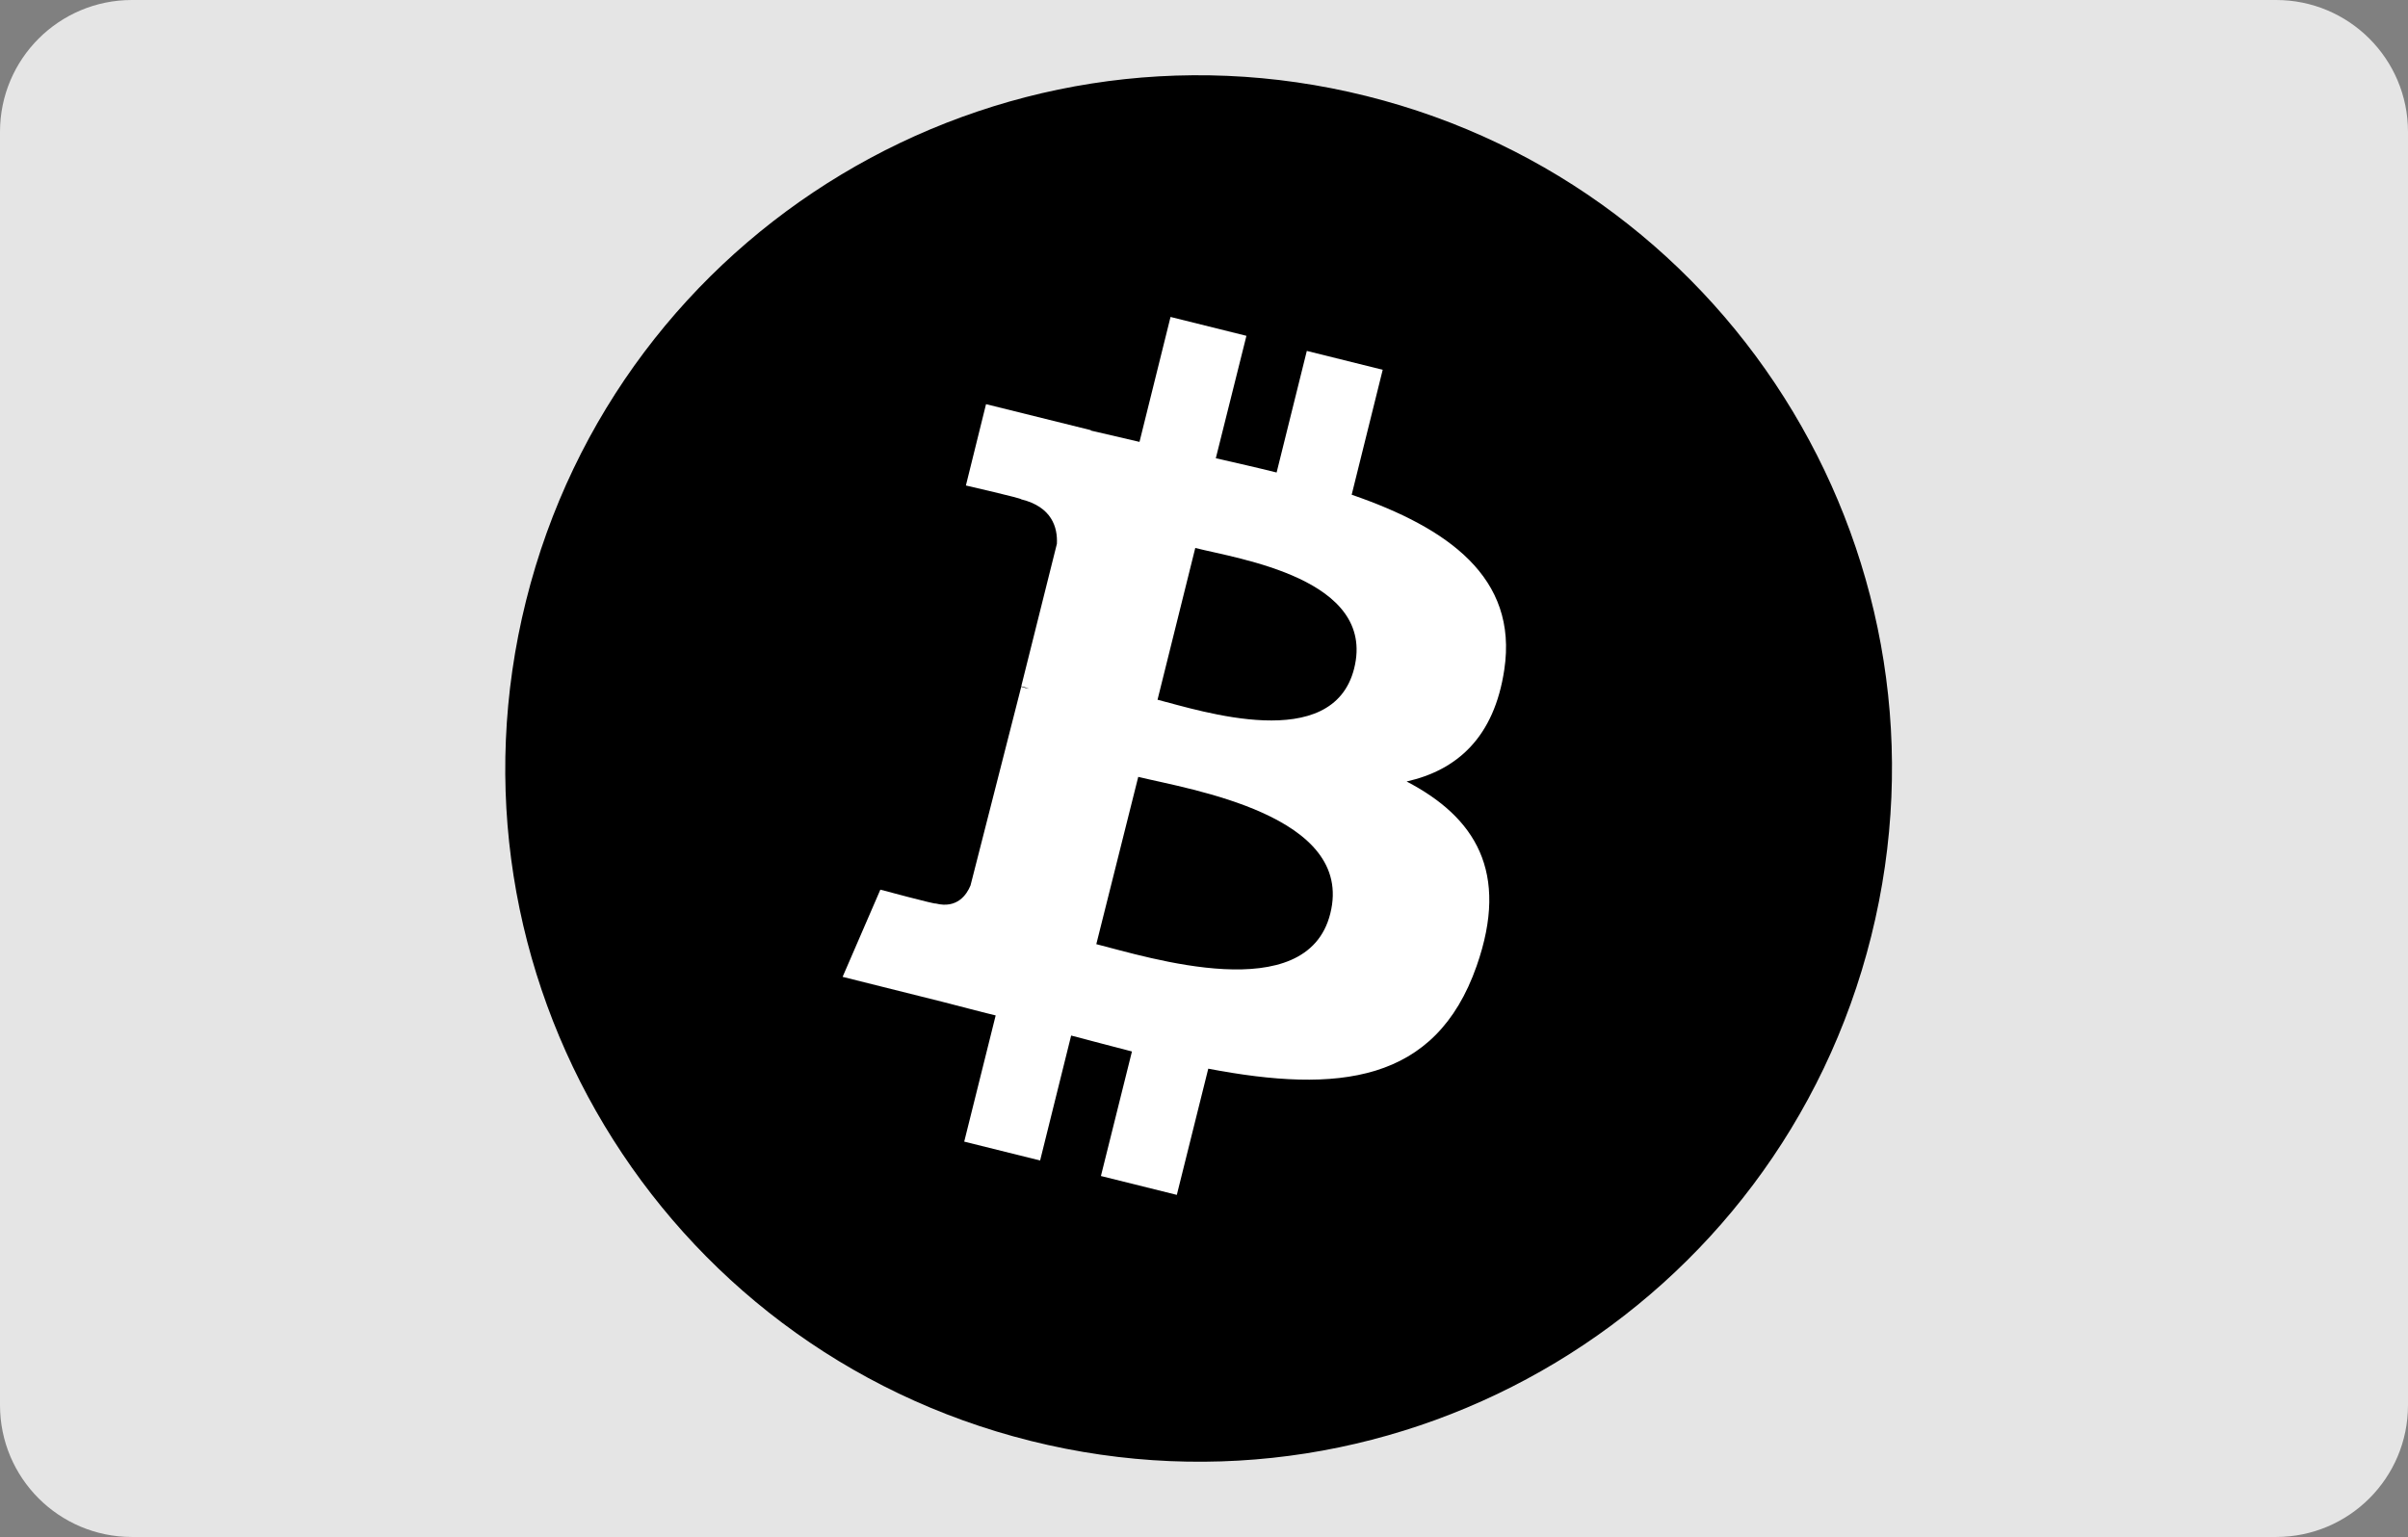
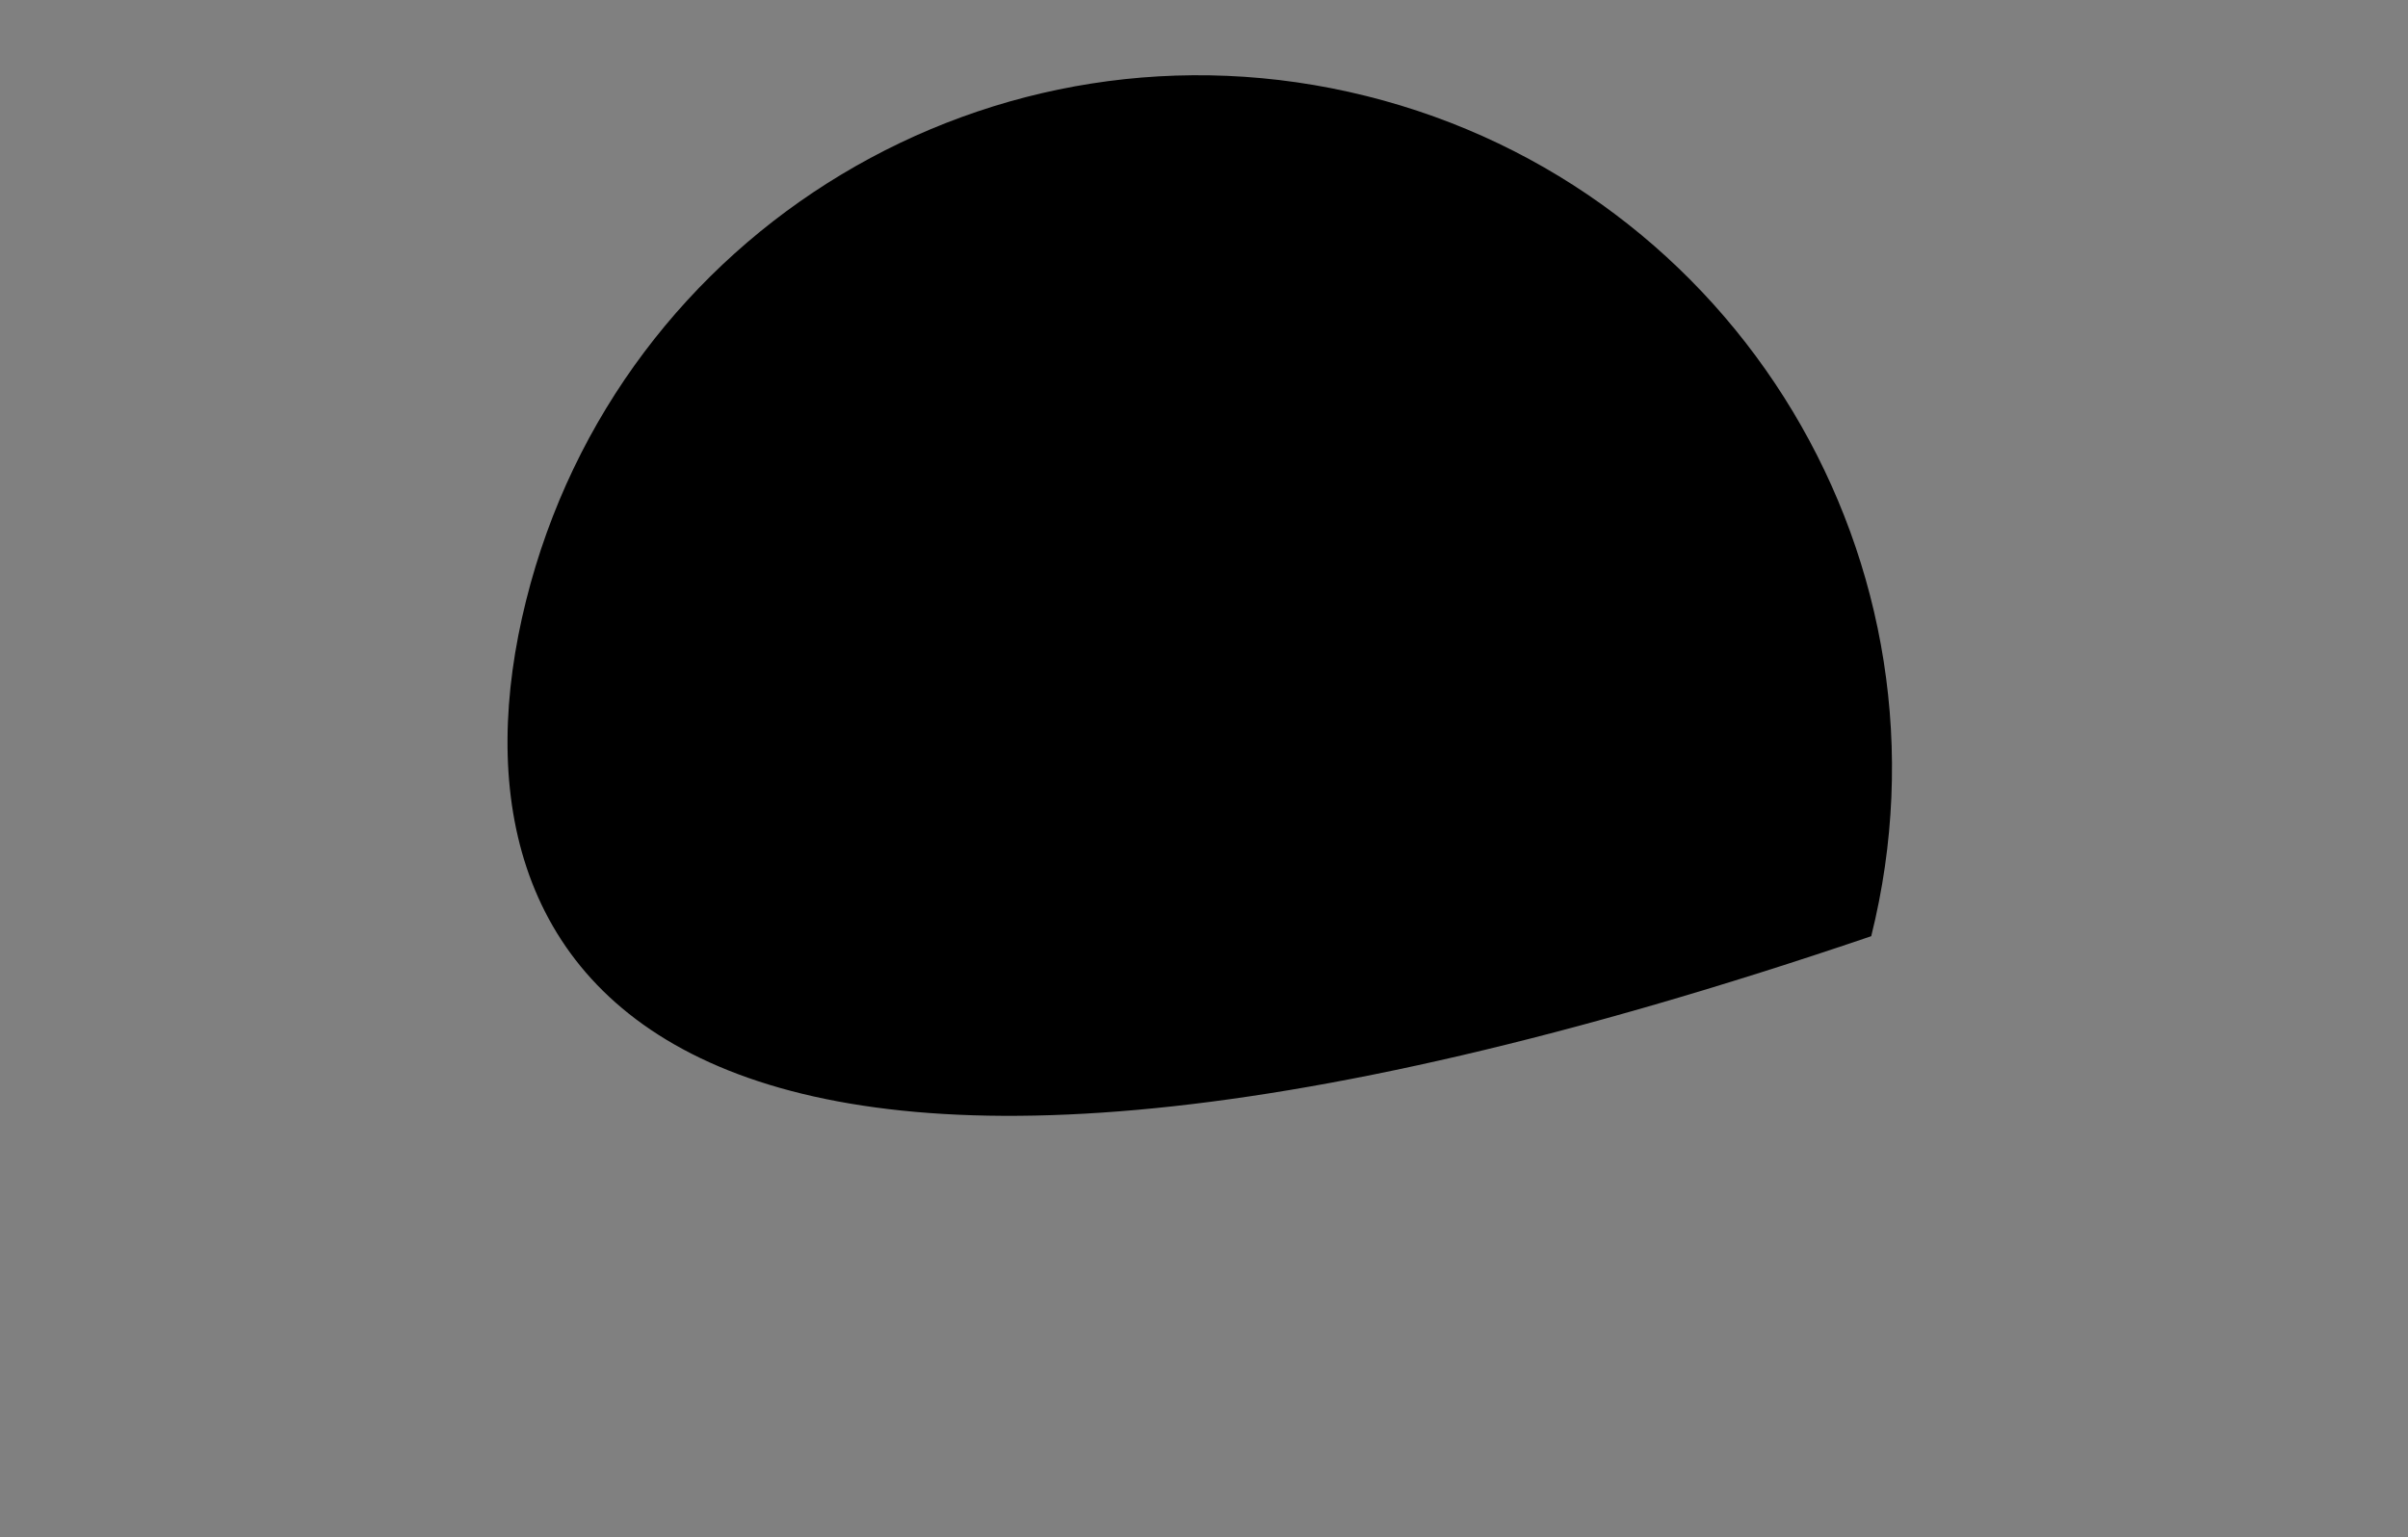
<svg xmlns="http://www.w3.org/2000/svg" width="224" height="143" viewBox="0 0 224 143" fill="none">
  <rect x="0" y="0" width="224" height="143" fill="#808080" stroke="none" />
  <g clip-path="url(#clip0_624_998)">
-     <path d="M12.274 0H211.726C218.507 0 224 5.489 224 12.267V130.733C224 137.511 218.507 143 211.726 143H12.274C5.493 143 0 137.511 0 130.733V12.267C0 5.489 5.493 0 12.274 0Z" fill="#E5E5E5" />
-   </g>
-   <path d="M174.067 87.103C165.447 121.663 130.457 142.688 95.897 134.067C61.337 125.447 40.312 90.457 48.933 55.897C57.553 21.337 92.543 0.312 127.103 8.933C161.663 17.553 182.688 52.543 174.067 87.103Z" fill="black" />
-   <path d="M139.936 62.294C141.223 53.713 134.67 49.11 125.738 46.028L128.624 34.404L121.564 32.649L118.755 43.961C116.883 43.493 114.972 43.064 113.099 42.635L115.947 31.245L108.887 29.489L106 41.113C104.479 40.762 102.958 40.411 101.475 40.06V40.021L91.724 37.603L89.851 45.17C89.851 45.17 95.117 46.379 95 46.457C97.848 47.159 98.394 49.071 98.316 50.592L95 63.854C95.195 63.893 95.468 63.971 95.741 64.088C95.507 64.049 95.234 63.971 95 63.893L90.28 82.383C89.929 83.241 89.032 84.567 87.043 84.06C87.121 84.177 81.894 82.773 81.894 82.773L78.383 90.886L87.589 93.188C89.305 93.617 90.982 94.085 92.621 94.475L89.695 106.216L96.755 107.971L99.642 96.347C101.592 96.854 103.465 97.361 105.298 97.829L102.411 109.415L109.472 111.17L112.397 99.429C124.45 101.73 133.539 100.794 137.362 89.872C140.443 81.096 137.206 76.025 130.848 72.709C135.528 71.656 139 68.613 139.936 62.294ZM123.748 84.996C121.564 93.773 106.78 89.053 101.982 87.844L105.883 72.28C110.681 73.45 126.05 75.83 123.748 84.996ZM125.972 62.177C123.982 70.174 111.656 66.117 107.677 65.103L111.188 50.982C115.167 51.996 128.039 53.83 125.972 62.177Z" fill="white" />
+     </g>
+   <path d="M174.067 87.103C61.337 125.447 40.312 90.457 48.933 55.897C57.553 21.337 92.543 0.312 127.103 8.933C161.663 17.553 182.688 52.543 174.067 87.103Z" fill="black" />
  <defs>
    <clipPath id="clip0_624_998">
-       <rect width="224" height="143" fill="white" />
-     </clipPath>
+       </clipPath>
  </defs>
</svg>